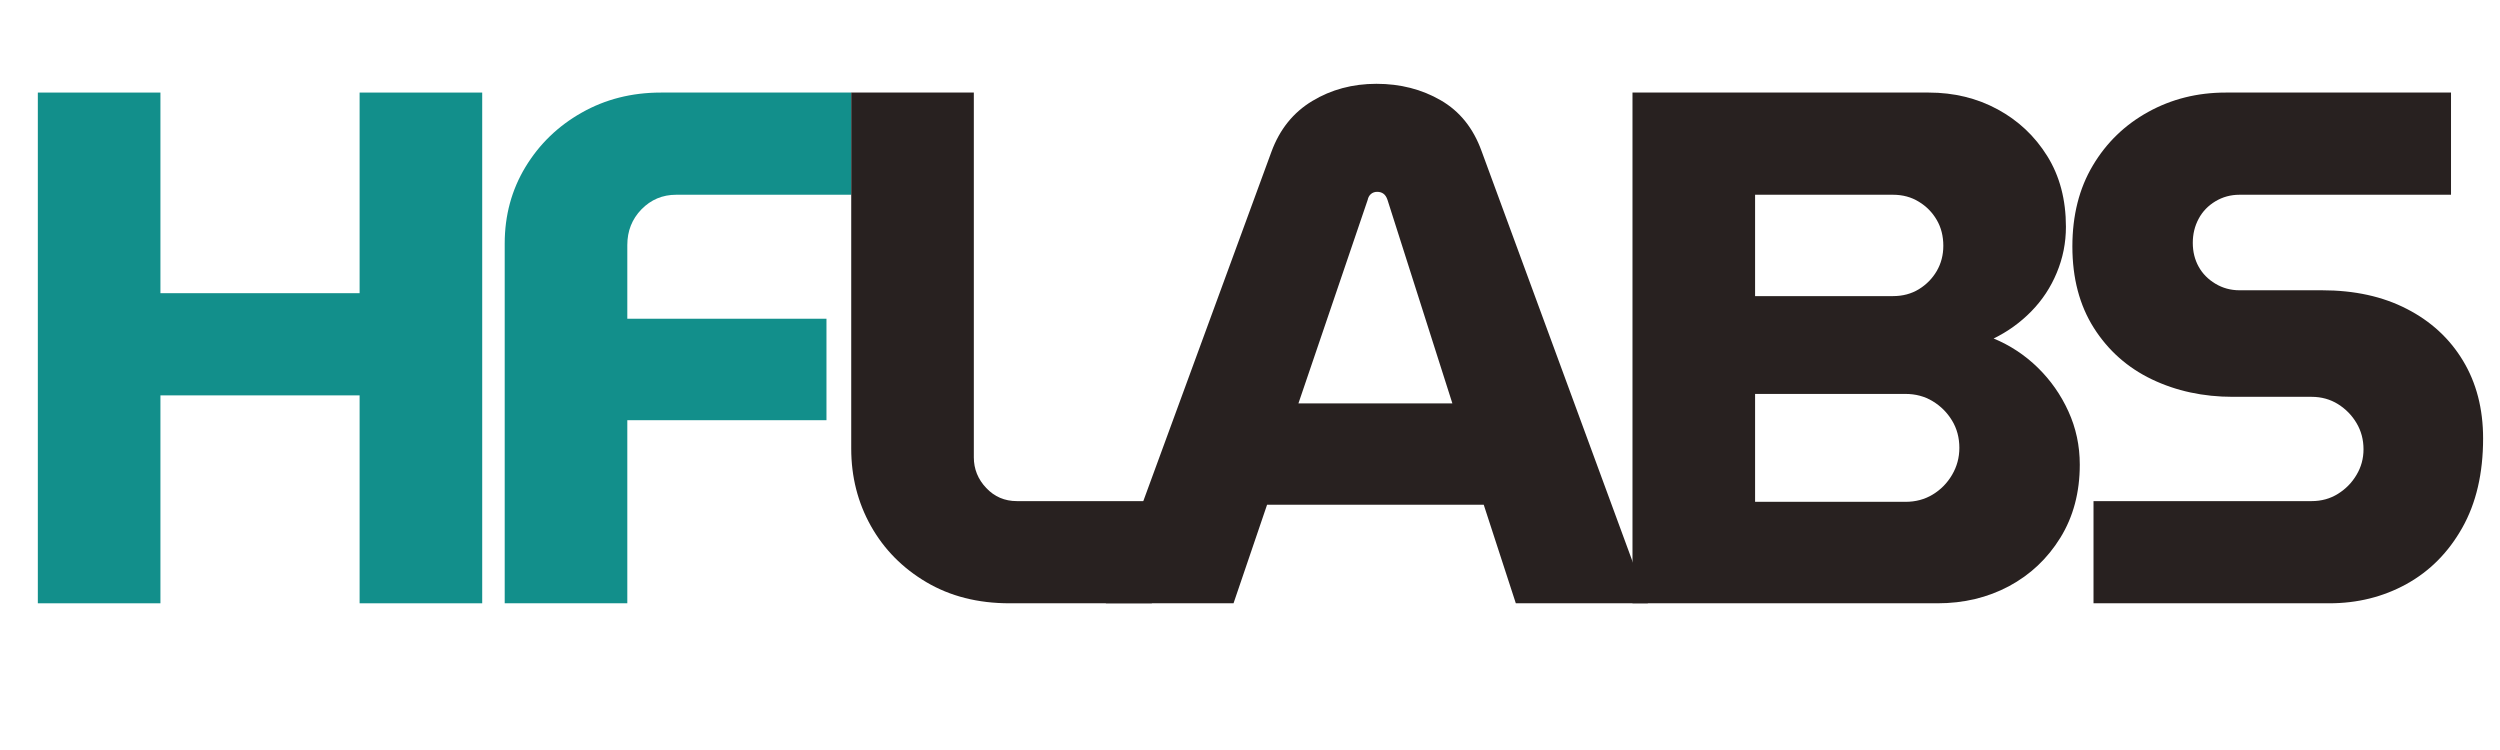
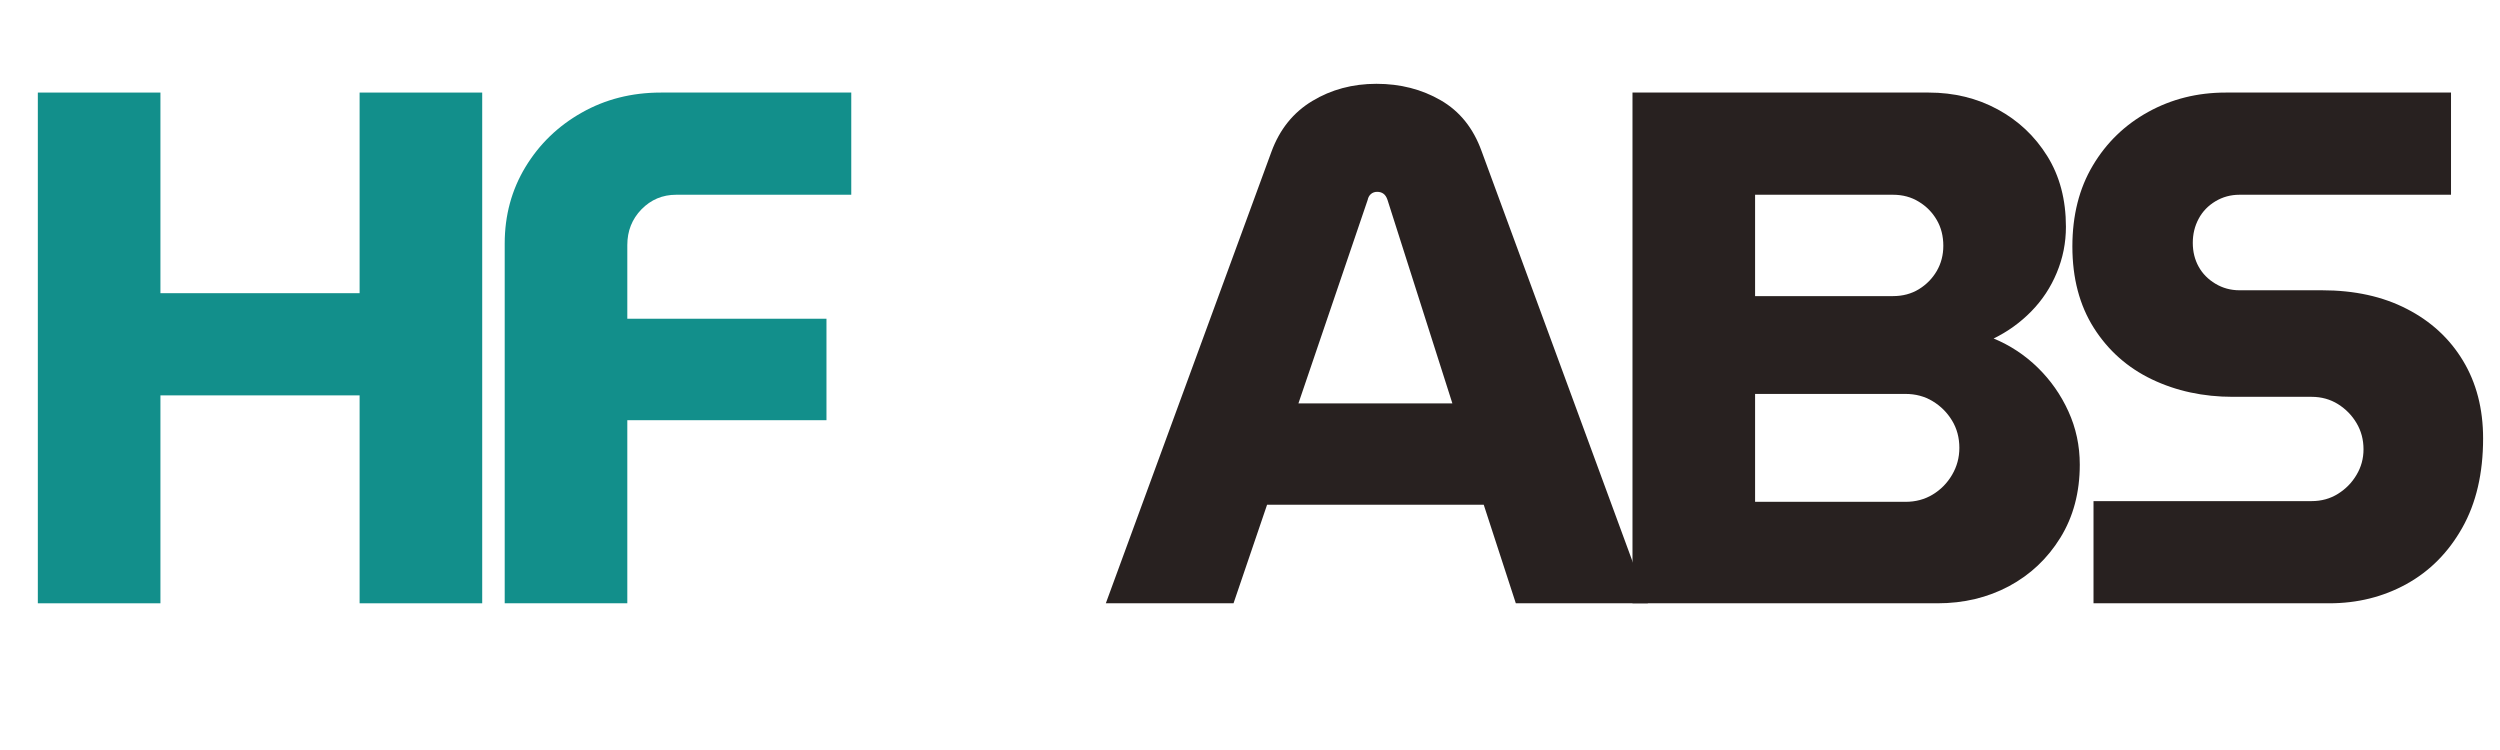
<svg xmlns="http://www.w3.org/2000/svg" width="500" zoomAndPan="magnify" viewBox="0 0 375 112.5" height="150" preserveAspectRatio="xMidYMid meet" version="1.0">
  <defs>
    <g />
  </defs>
  <g fill="#128f8b" fill-opacity="1">
    <g transform="translate(-0.997, 90.494)">
      <g>
        <path d="M 6.672 0 L 6.672 -76.609 L 25.062 -76.609 L 25.062 -46.516 L 54.938 -46.516 L 54.938 -76.609 L 73.328 -76.609 L 73.328 0 L 54.938 0 L 54.938 -31.188 L 25.062 -31.188 L 25.062 0 Z M 6.672 0 " />
      </g>
    </g>
  </g>
  <g fill="#128f8b" fill-opacity="1">
    <g transform="translate(70.018, 90.494)">
      <g>
        <path d="M 5.688 0 L 5.688 -53.953 C 5.688 -58.18 6.723 -62.008 8.797 -65.438 C 10.879 -68.875 13.691 -71.594 17.234 -73.594 C 20.773 -75.602 24.734 -76.609 29.109 -76.609 L 57.672 -76.609 L 57.672 -61.281 L 31.406 -61.281 C 29.363 -61.281 27.629 -60.551 26.203 -59.094 C 24.785 -57.633 24.078 -55.848 24.078 -53.734 L 24.078 -42.688 L 53.953 -42.688 L 53.953 -27.469 L 24.078 -27.469 L 24.078 0 Z M 5.688 0 " />
      </g>
    </g>
  </g>
  <g fill="#282120" fill-opacity="1">
    <g transform="translate(121.996, 90.494)">
      <g>
-         <path d="M 29.438 0 C 24.695 0 20.535 -1.055 16.953 -3.172 C 13.379 -5.285 10.609 -8.094 8.641 -11.594 C 6.672 -15.102 5.688 -18.973 5.688 -23.203 L 5.688 -76.609 L 24.078 -76.609 L 24.078 -21.891 C 24.078 -20.141 24.695 -18.609 25.938 -17.297 C 27.176 -15.984 28.707 -15.328 30.531 -15.328 L 50.781 -15.328 L 50.781 0 Z M 29.438 0 " />
-       </g>
+         </g>
    </g>
  </g>
  <g fill="#282120" fill-opacity="1">
    <g transform="translate(165.873, 90.494)">
      <g>
-         <path d="M 0 0 L 24.844 -67.734 C 26.082 -71.098 28.125 -73.633 30.969 -75.344 C 33.812 -77.062 37.02 -77.922 40.594 -77.922 C 44.176 -77.922 47.391 -77.098 50.234 -75.453 C 53.078 -73.816 55.117 -71.281 56.359 -67.844 L 81.312 0 L 61.5 0 L 56.688 -14.781 L 24.188 -14.781 L 19.156 0 Z M 28.891 -29.984 L 51.984 -29.984 L 42.25 -60.516 C 42.102 -60.953 41.898 -61.258 41.641 -61.438 C 41.391 -61.625 41.078 -61.719 40.703 -61.719 C 40.336 -61.719 40.023 -61.609 39.766 -61.391 C 39.516 -61.172 39.352 -60.879 39.281 -60.516 Z M 28.891 -29.984 " />
+         <path d="M 0 0 L 24.844 -67.734 C 26.082 -71.098 28.125 -73.633 30.969 -75.344 C 33.812 -77.062 37.02 -77.922 40.594 -77.922 C 44.176 -77.922 47.391 -77.098 50.234 -75.453 C 53.078 -73.816 55.117 -71.281 56.359 -67.844 L 81.312 0 L 61.5 0 L 56.688 -14.781 L 24.188 -14.781 L 19.156 0 Z M 28.891 -29.984 L 51.984 -29.984 L 42.25 -60.516 C 42.102 -60.953 41.898 -61.258 41.641 -61.438 C 41.391 -61.625 41.078 -61.719 40.703 -61.719 C 40.336 -61.719 40.023 -61.609 39.766 -61.391 C 39.516 -61.172 39.352 -60.879 39.281 -60.516 M 28.891 -29.984 " />
      </g>
    </g>
  </g>
  <g fill="#282120" fill-opacity="1">
    <g transform="translate(238.201, 90.494)">
      <g>
        <path d="M 6.672 0 L 6.672 -76.609 L 51.109 -76.609 C 54.898 -76.609 58.344 -75.77 61.438 -74.094 C 64.539 -72.414 67.023 -70.078 68.891 -67.078 C 70.754 -64.086 71.688 -60.551 71.688 -56.469 C 71.688 -54.062 71.227 -51.766 70.312 -49.578 C 69.406 -47.391 68.129 -45.457 66.484 -43.781 C 64.836 -42.102 62.957 -40.75 60.844 -39.719 C 63.32 -38.695 65.531 -37.238 67.469 -35.344 C 69.406 -33.445 70.938 -31.258 72.062 -28.781 C 73.195 -26.301 73.766 -23.641 73.766 -20.797 C 73.766 -16.641 72.797 -12.988 70.859 -9.844 C 68.922 -6.707 66.348 -4.281 63.141 -2.562 C 59.93 -0.852 56.359 0 52.422 0 Z M 25.062 -15.219 L 47.609 -15.219 C 49.141 -15.219 50.504 -15.582 51.703 -16.312 C 52.91 -17.039 53.879 -18.023 54.609 -19.266 C 55.336 -20.504 55.703 -21.852 55.703 -23.312 C 55.703 -24.844 55.336 -26.207 54.609 -27.406 C 53.879 -28.613 52.91 -29.582 51.703 -30.312 C 50.504 -31.039 49.141 -31.406 47.609 -31.406 L 25.062 -31.406 Z M 25.062 -46.078 L 45.75 -46.078 C 47.207 -46.078 48.5 -46.422 49.625 -47.109 C 50.758 -47.805 51.656 -48.719 52.312 -49.844 C 52.969 -50.977 53.297 -52.238 53.297 -53.625 C 53.297 -55.082 52.969 -56.375 52.312 -57.5 C 51.656 -58.633 50.758 -59.547 49.625 -60.234 C 48.5 -60.93 47.207 -61.281 45.75 -61.281 L 25.062 -61.281 Z M 25.062 -46.078 " />
      </g>
    </g>
  </g>
  <g fill="#282120" fill-opacity="1">
    <g transform="translate(306.918, 90.494)">
      <g>
        <path d="M 7.109 0 L 7.109 -15.328 L 39.828 -15.328 C 41.297 -15.328 42.613 -15.691 43.781 -16.422 C 44.945 -17.148 45.875 -18.098 46.562 -19.266 C 47.258 -20.43 47.609 -21.707 47.609 -23.094 C 47.609 -24.551 47.258 -25.863 46.562 -27.031 C 45.875 -28.195 44.945 -29.145 43.781 -29.875 C 42.613 -30.602 41.297 -30.969 39.828 -30.969 L 28.016 -30.969 C 23.566 -30.969 19.516 -31.844 15.859 -33.594 C 12.211 -35.344 9.312 -37.914 7.156 -41.312 C 5.008 -44.707 3.938 -48.773 3.938 -53.516 C 3.938 -58.18 4.957 -62.227 7 -65.656 C 9.039 -69.094 11.812 -71.773 15.312 -73.703 C 18.82 -75.641 22.691 -76.609 26.922 -76.609 L 60.734 -76.609 L 60.734 -61.281 L 29 -61.281 C 27.688 -61.281 26.484 -60.953 25.391 -60.297 C 24.297 -59.641 23.457 -58.766 22.875 -57.672 C 22.289 -56.578 22 -55.375 22 -54.062 C 22 -52.75 22.289 -51.562 22.875 -50.5 C 23.457 -49.445 24.297 -48.594 25.391 -47.938 C 26.484 -47.281 27.688 -46.953 29 -46.953 L 41.375 -46.953 C 46.258 -46.953 50.504 -46.02 54.109 -44.156 C 57.723 -42.301 60.531 -39.711 62.531 -36.391 C 64.539 -33.066 65.547 -29.18 65.547 -24.734 C 65.547 -19.484 64.504 -15.016 62.422 -11.328 C 60.348 -7.641 57.562 -4.828 54.062 -2.891 C 50.562 -0.961 46.695 0 42.469 0 Z M 7.109 0 " />
      </g>
    </g>
  </g>
</svg>